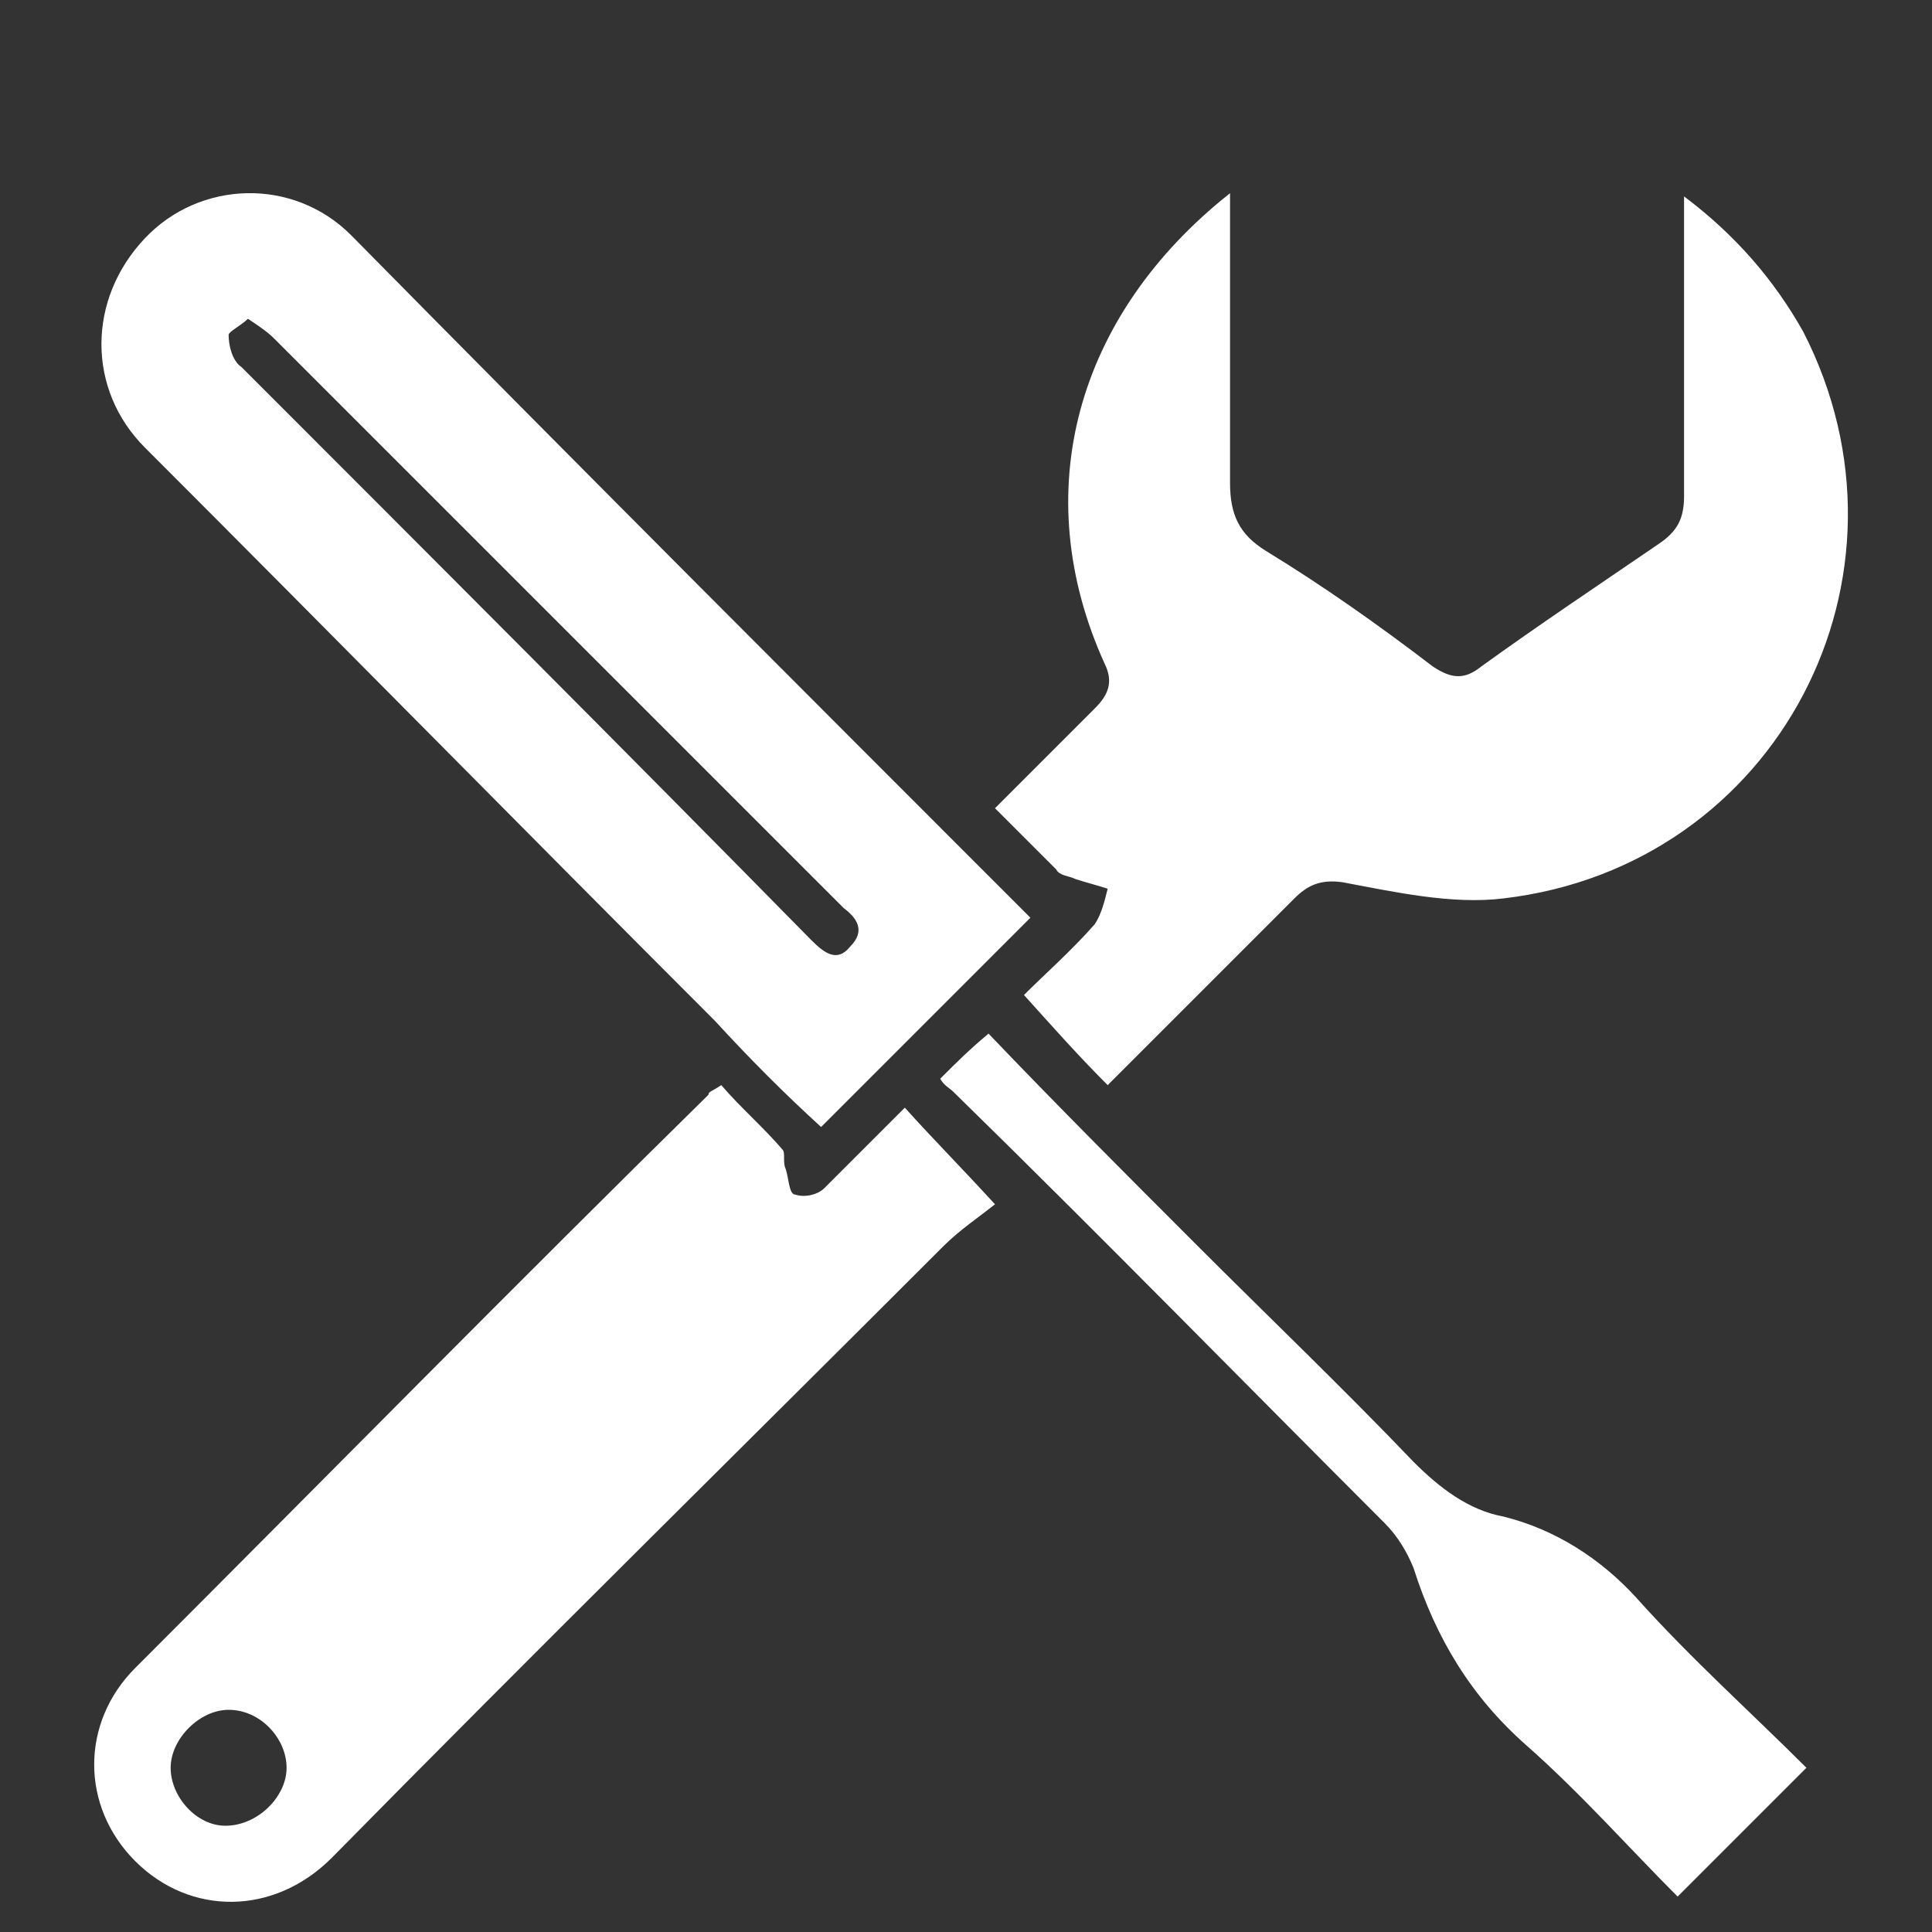
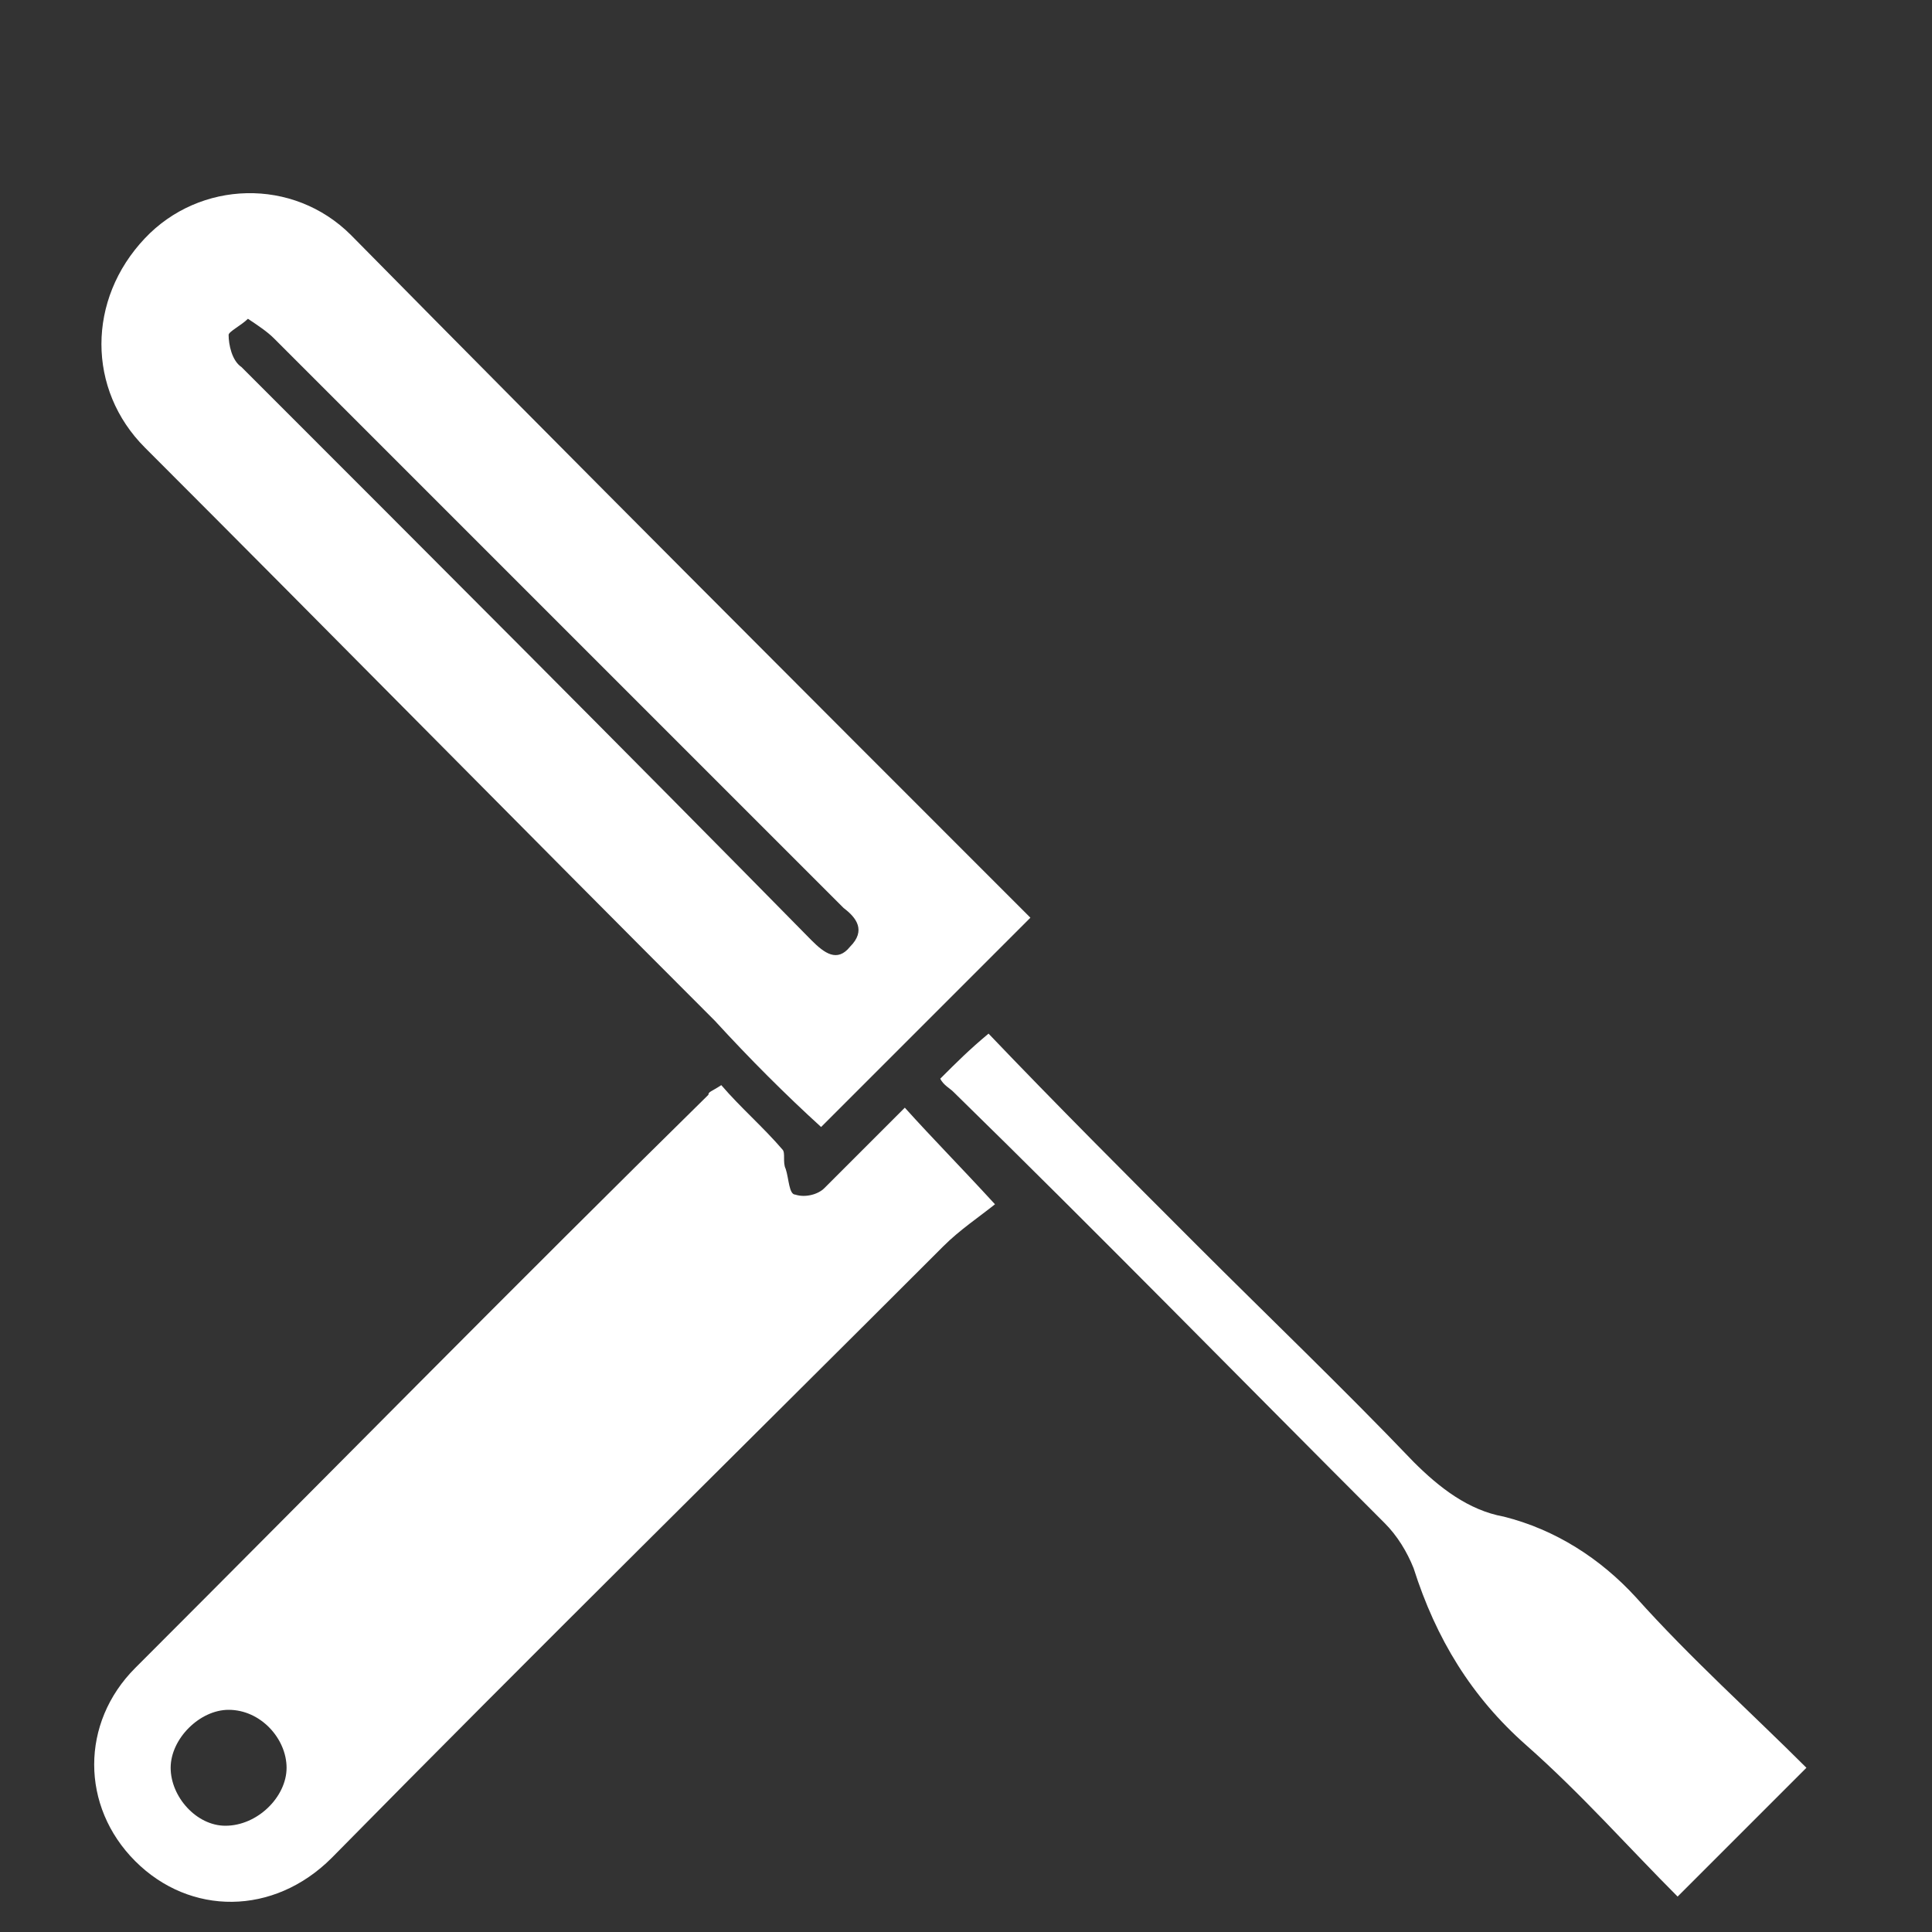
<svg xmlns="http://www.w3.org/2000/svg" version="1.1" id="レイヤー_1" x="0px" y="0px" viewBox="0 0 60 60" style="enable-background:new 0 0 60 60;" xml:space="preserve">
  <rect x="0" y="0" width="60" height="60" fill="#333333" stroke="none" />
  <style type="text/css">
	.st0{fill:#FFFFFF;}
</style>
  <g>
-     <path class="st0" d="M38.2,6c0,3.1,0,6,0,9c0,1,0.3,1.6,1.1,2.1c1.8,1.1,3.5,2.3,5.2,3.6c0.6,0.4,1,0.4,1.5,0   c1.8-1.3,3.6-2.5,5.5-3.8c0.6-0.4,0.8-0.8,0.8-1.5c0-3,0-6.1,0-9.3c1.6,1.2,2.8,2.6,3.7,4.2c3.9,7.6-0.8,16.6-9.3,17.6   c-1.6,0.2-3.4-0.2-5-0.5c-0.7-0.1-1.1,0.1-1.5,0.5c-1.9,1.9-3.9,3.9-5.8,5.8c-0.9-0.9-1.7-1.8-2.6-2.8c0.6-0.6,1.5-1.4,2.2-2.2   c0.2-0.3,0.3-0.7,0.4-1.1c-0.3-0.1-0.7-0.2-1-0.3c-0.2-0.1-0.5-0.1-0.6-0.3c-0.6-0.6-1.2-1.2-1.9-1.9c1.1-1.1,2.1-2.1,3.1-3.1   c0.4-0.4,0.6-0.8,0.3-1.4C31.9,15.3,33.4,9.8,38.2,6z" />
    <path class="st0" d="M32,28.5c-2.2,2.2-4.3,4.3-6.5,6.5c-1.1-1-2.2-2.1-3.3-3.3c-5.9-5.9-11.8-11.9-17.7-17.8   c-1.8-1.8-1.8-4.6,0-6.5c1.7-1.8,4.6-1.9,6.4-0.1C17.9,14.4,24.9,21.4,32,28.5z M7.7,9.9c-0.2,0.2-0.6,0.4-0.6,0.5   c0,0.3,0.1,0.8,0.4,1c5.9,5.9,11.8,11.8,17.7,17.8c0.4,0.4,0.8,0.7,1.2,0.2c0.5-0.5,0.2-0.9-0.2-1.2c-1.3-1.3-2.7-2.7-4-4   c-4.6-4.6-9.1-9.1-13.7-13.7C8.3,10.3,8,10.1,7.7,9.9z" />
    <path class="st0" d="M22.4,33.7c0.6,0.7,1.3,1.3,1.9,2c0.1,0.1,0,0.4,0.1,0.6c0.1,0.3,0.1,0.8,0.3,0.8c0.3,0.1,0.7,0,0.9-0.2   c0.8-0.8,1.6-1.6,2.5-2.5c0.9,1,1.7,1.8,2.8,3c-0.5,0.4-1.1,0.8-1.6,1.3c-6.3,6.3-12.7,12.6-19,19c-1.8,1.8-4.4,1.8-6.1,0.1   c-1.7-1.7-1.7-4.3,0-6C10.1,45.9,16,39.9,22,34C22,33.9,22.1,33.9,22.4,33.7z M8.9,54.9c0-0.9-0.8-1.8-1.8-1.8   c-0.9,0-1.8,0.9-1.8,1.8c0,0.9,0.8,1.8,1.7,1.8C8,56.7,8.9,55.8,8.9,54.9z" />
    <path class="st0" d="M29.2,33.5c0.5-0.5,0.9-0.9,1.5-1.4c2.1,2.2,4.3,4.4,6.5,6.6c2.2,2.2,4.5,4.4,6.7,6.7c0.8,0.8,1.7,1.5,2.8,1.7   c1.6,0.4,3,1.3,4.1,2.5c1.7,1.9,3.6,3.6,5.3,5.3c-1.3,1.3-2.6,2.6-4,4c-1.5-1.5-3-3.2-4.7-4.7c-1.7-1.5-2.8-3.3-3.5-5.5   c-0.2-0.5-0.5-1-0.9-1.4c-4.5-4.5-8.9-9-13.4-13.4C29.5,33.8,29.3,33.7,29.2,33.5z" />
  </g>
</svg>